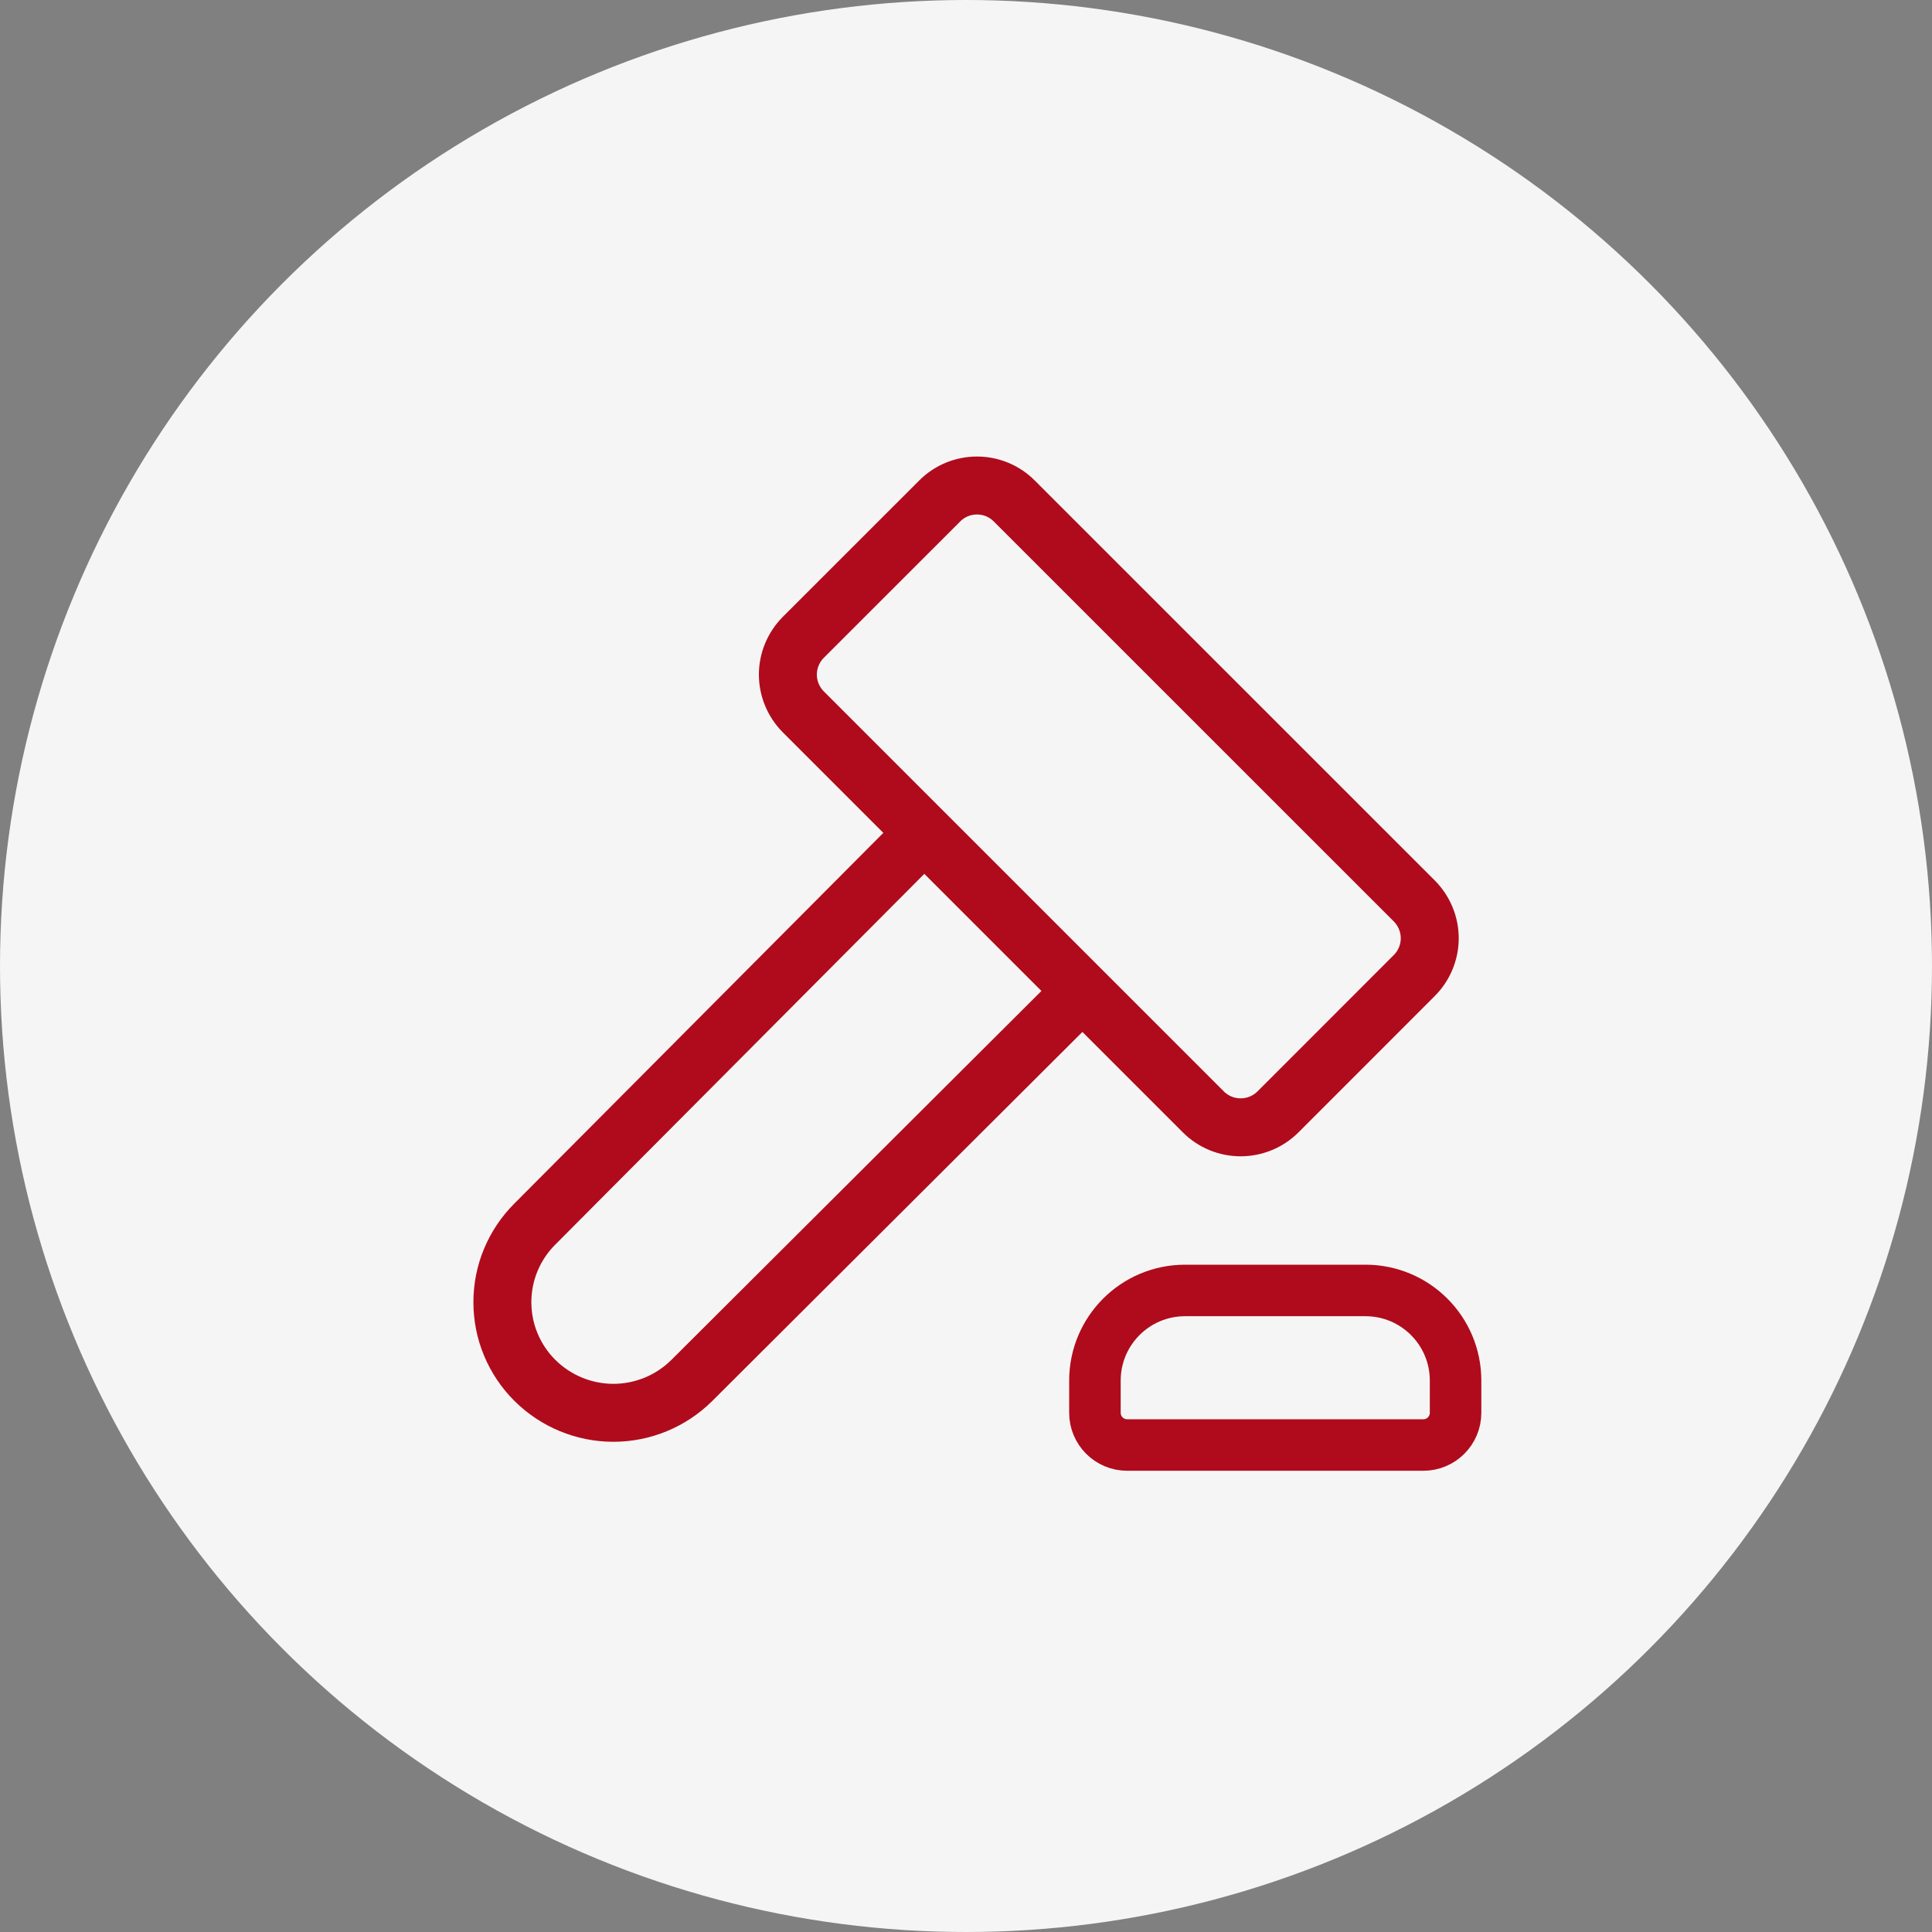
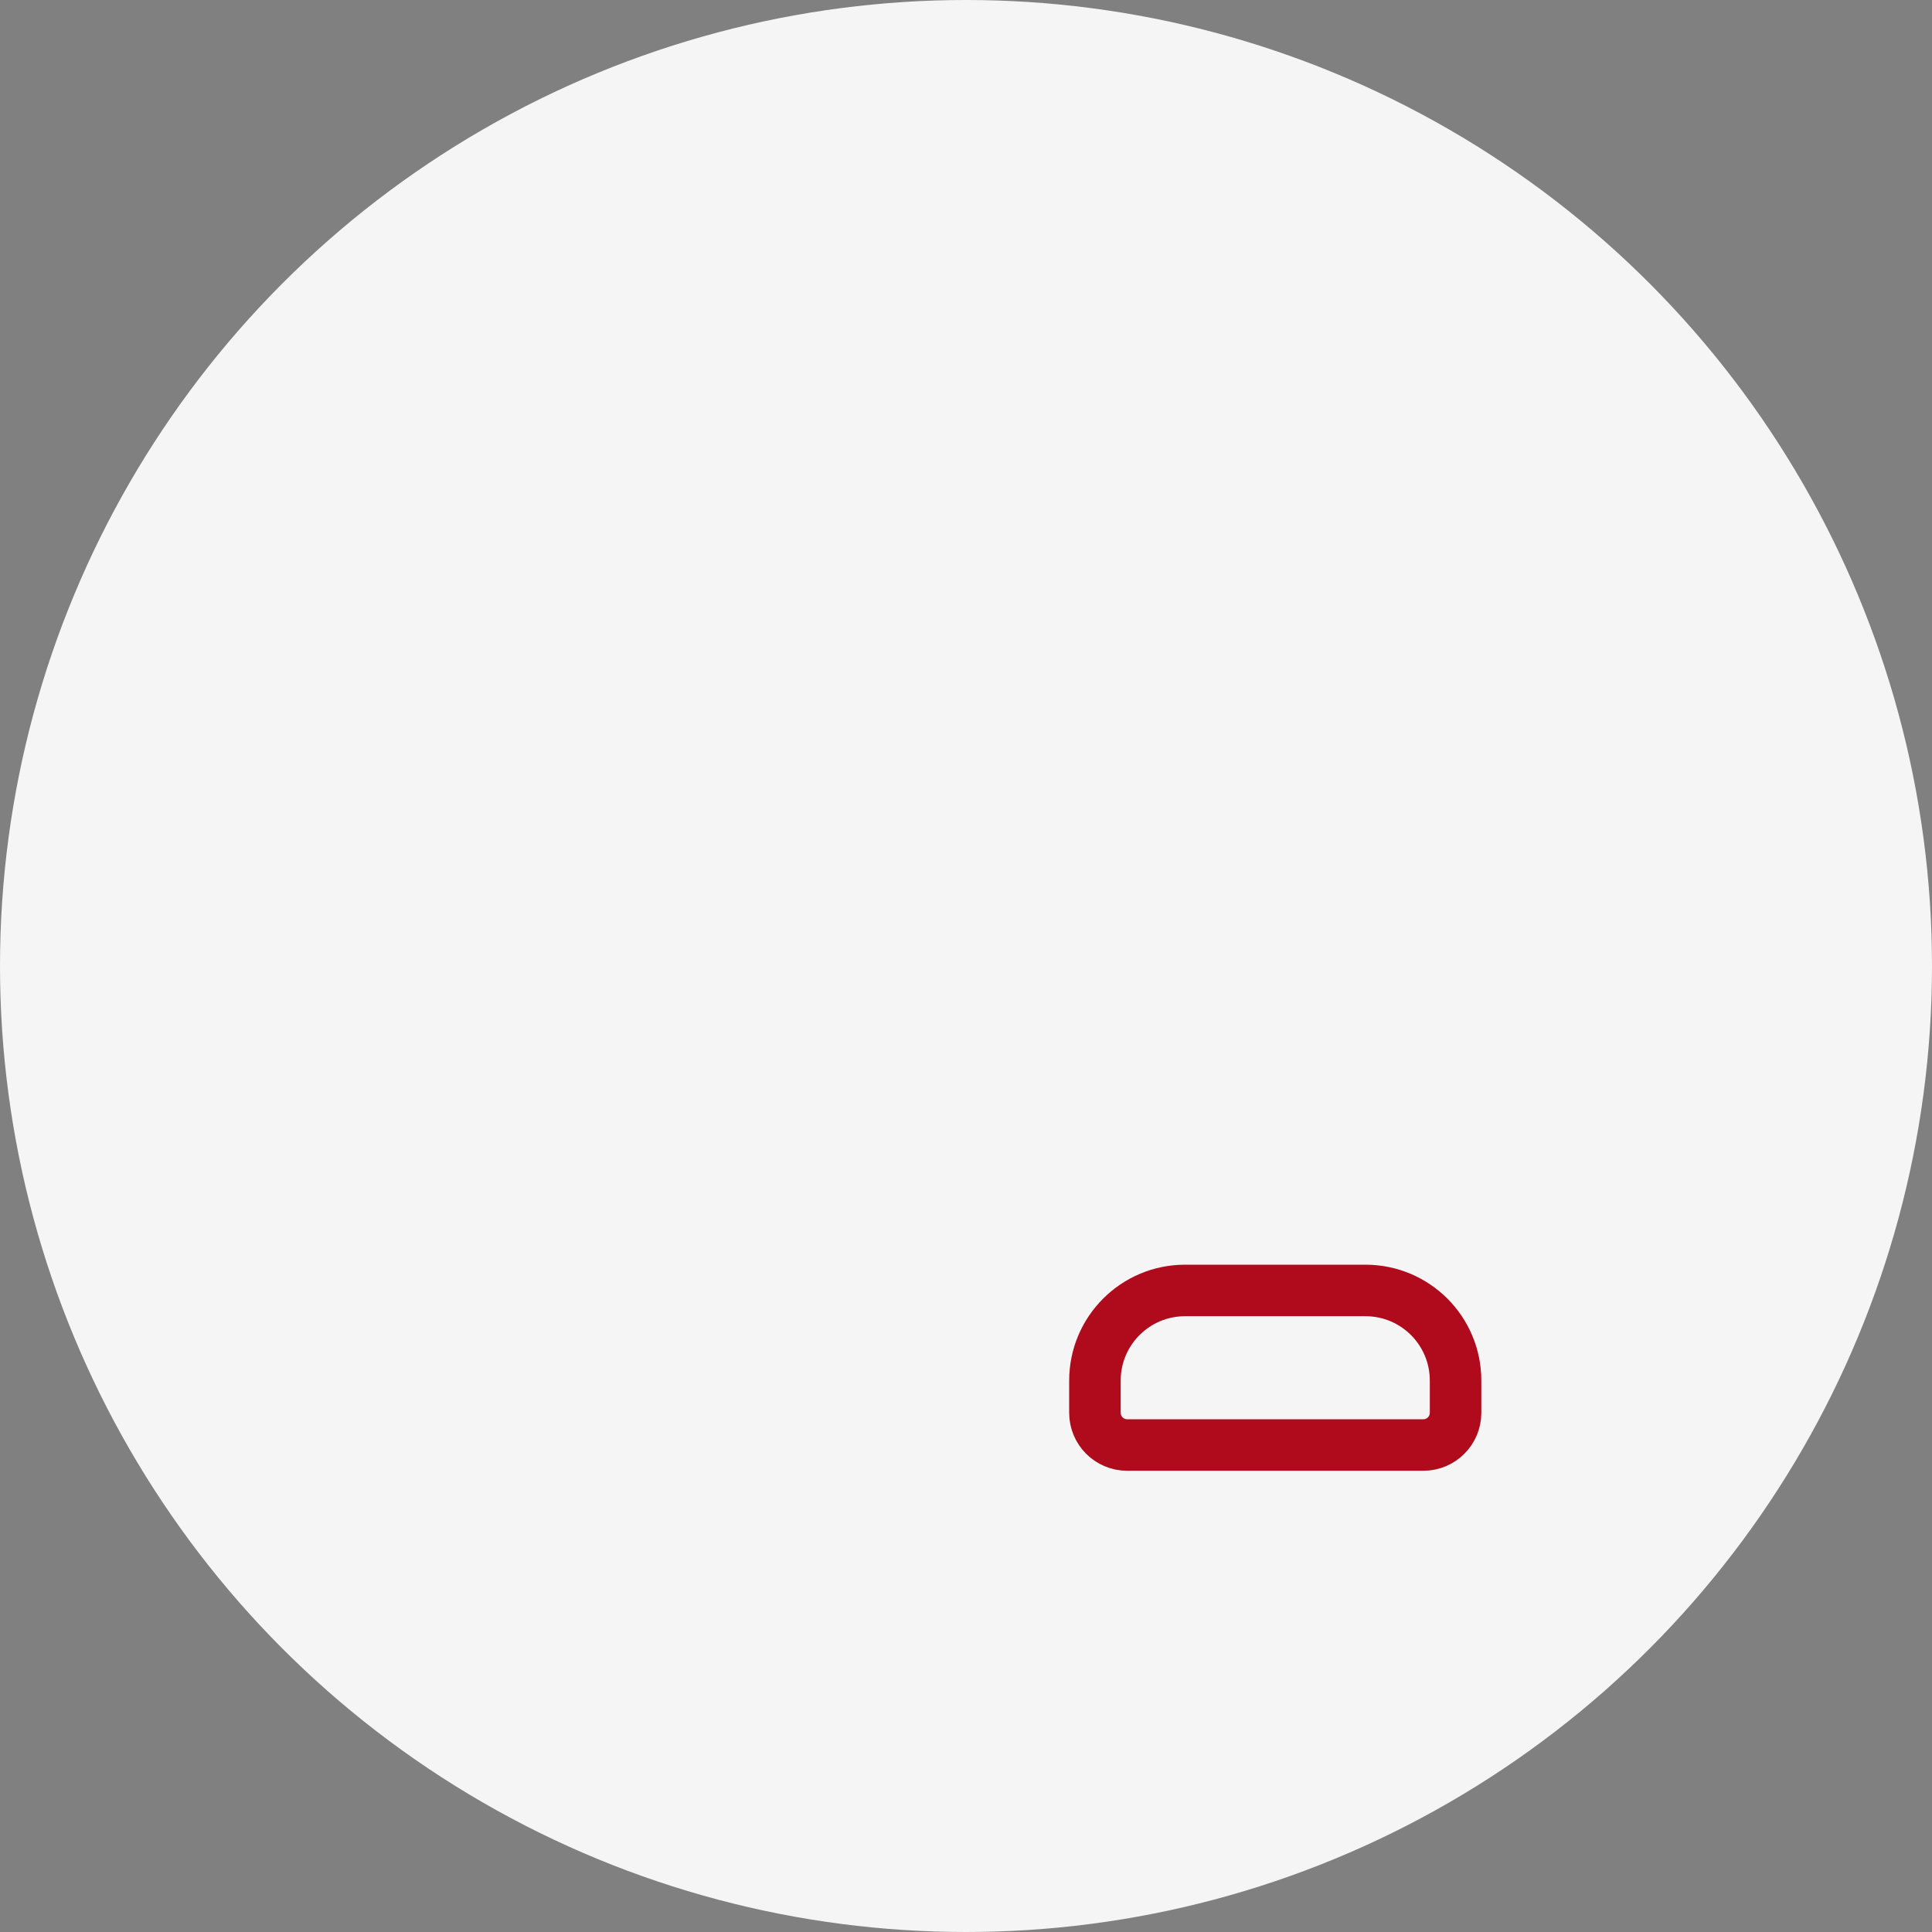
<svg xmlns="http://www.w3.org/2000/svg" width="30" height="30" viewBox="0 0 30 30" fill="none">
  <rect x="0" y="0" width="30" height="30" fill="#808080" stroke="none" />
  <circle cx="15" cy="15" r="15" fill="#F5F5F5" />
-   <path d="M14.352 12.932L8.306 19.006C8.146 19.165 8.019 19.354 7.932 19.563C7.845 19.771 7.801 19.995 7.801 20.22C7.801 20.446 7.845 20.67 7.932 20.878C8.019 21.087 8.146 21.276 8.306 21.435C8.63 21.757 9.068 21.938 9.525 21.938C9.981 21.938 10.419 21.757 10.743 21.435L16.808 15.388M19.844 17.266L21.961 15.148C22.114 14.995 22.201 14.786 22.201 14.569C22.201 14.352 22.114 14.144 21.961 13.99L15.749 7.779C15.596 7.625 15.388 7.539 15.171 7.539C14.953 7.539 14.745 7.625 14.592 7.779L12.474 9.896C12.321 10.05 12.234 10.258 12.234 10.475C12.234 10.692 12.321 10.9 12.474 11.054L18.686 17.266C18.839 17.419 19.047 17.505 19.265 17.505C19.482 17.505 19.69 17.419 19.844 17.266Z" stroke="#B00B1C" stroke-width="0.9" stroke-linecap="round" stroke-linejoin="round" />
  <path d="M17.502 22.438H22.102C22.378 22.438 22.602 22.214 22.602 21.938V21.438C22.602 20.664 21.976 20.038 21.202 20.038H18.402C17.629 20.038 17.002 20.664 17.002 21.438V21.938C17.002 22.214 17.226 22.438 17.502 22.438Z" stroke="#B00B1C" stroke-width="0.8" />
</svg>